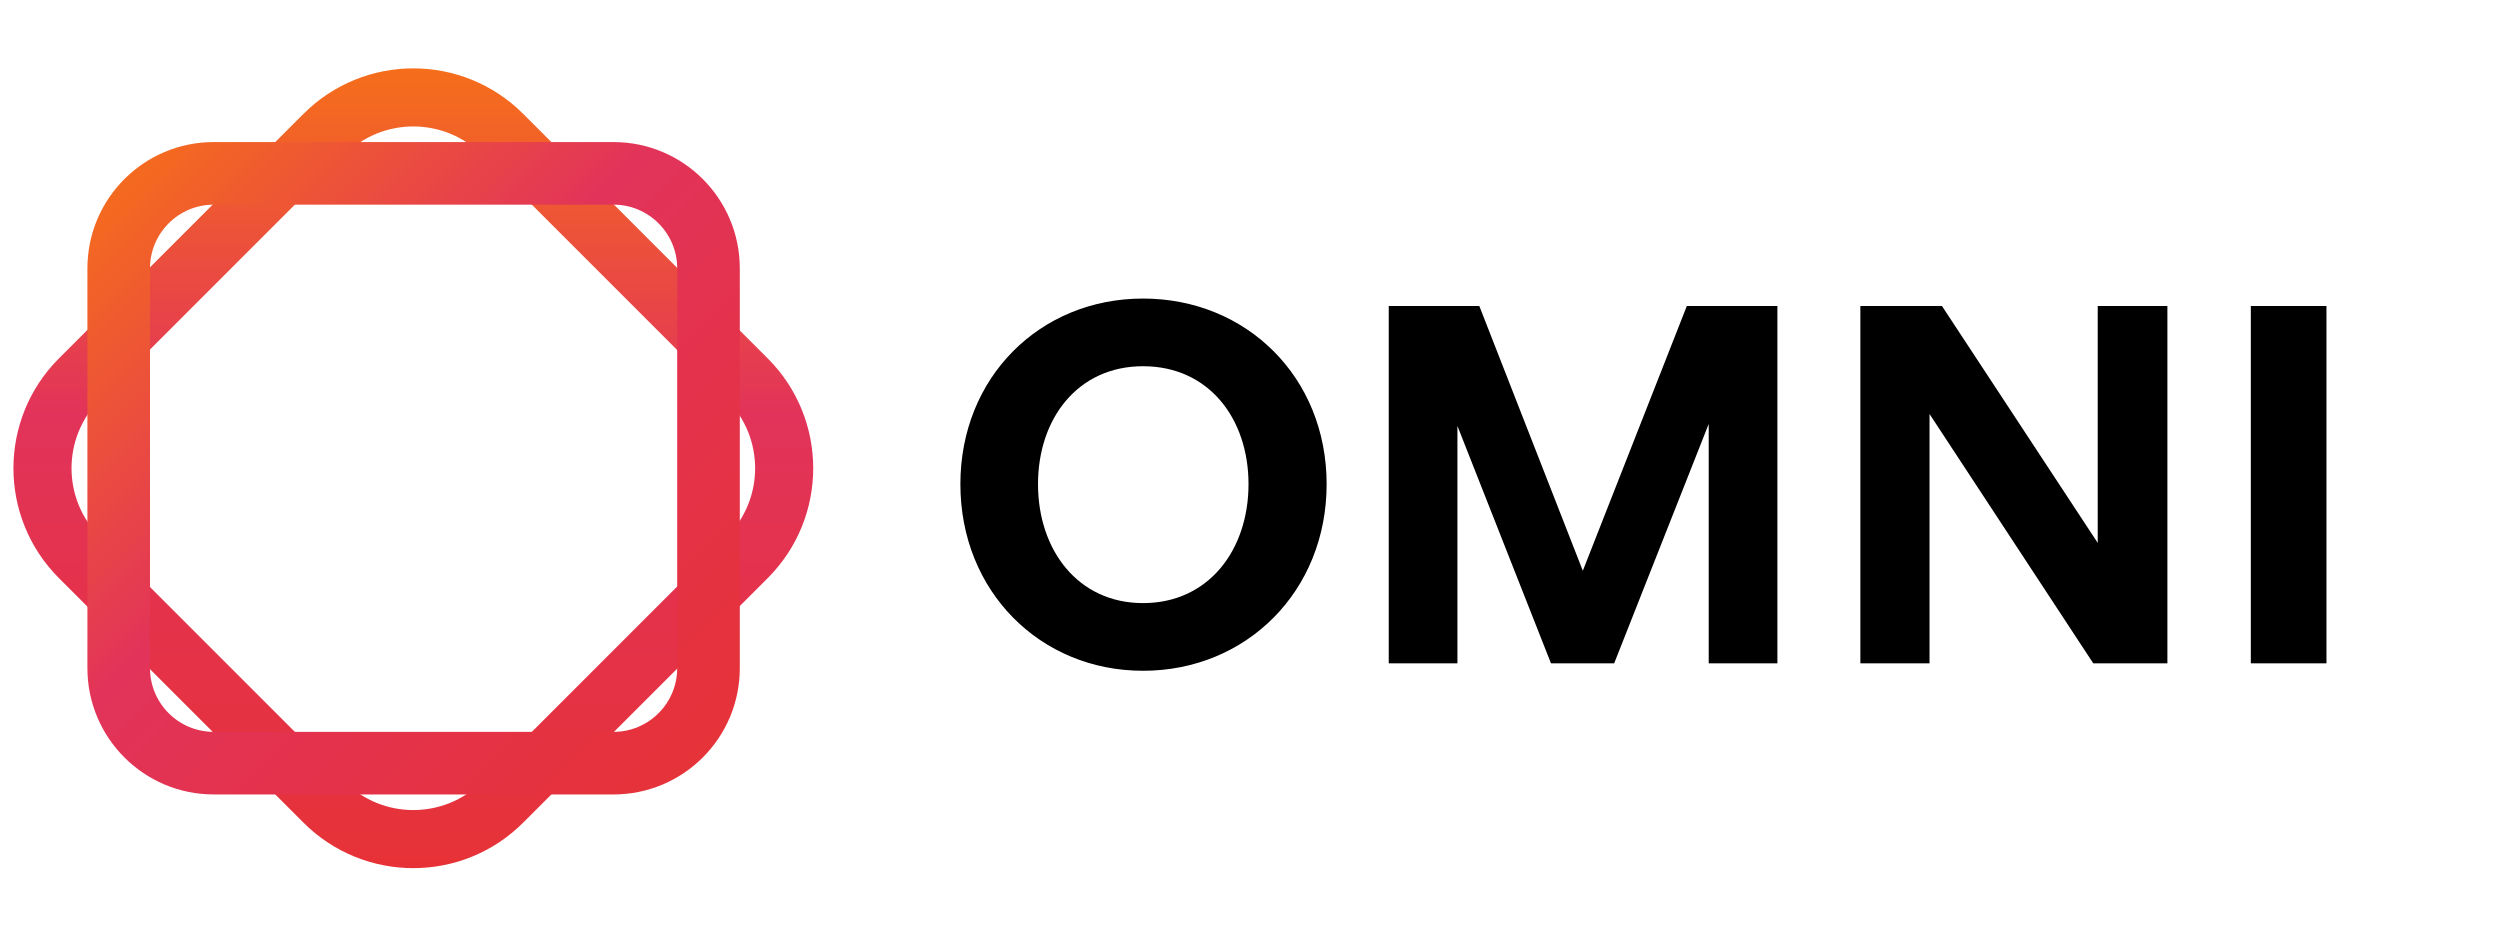
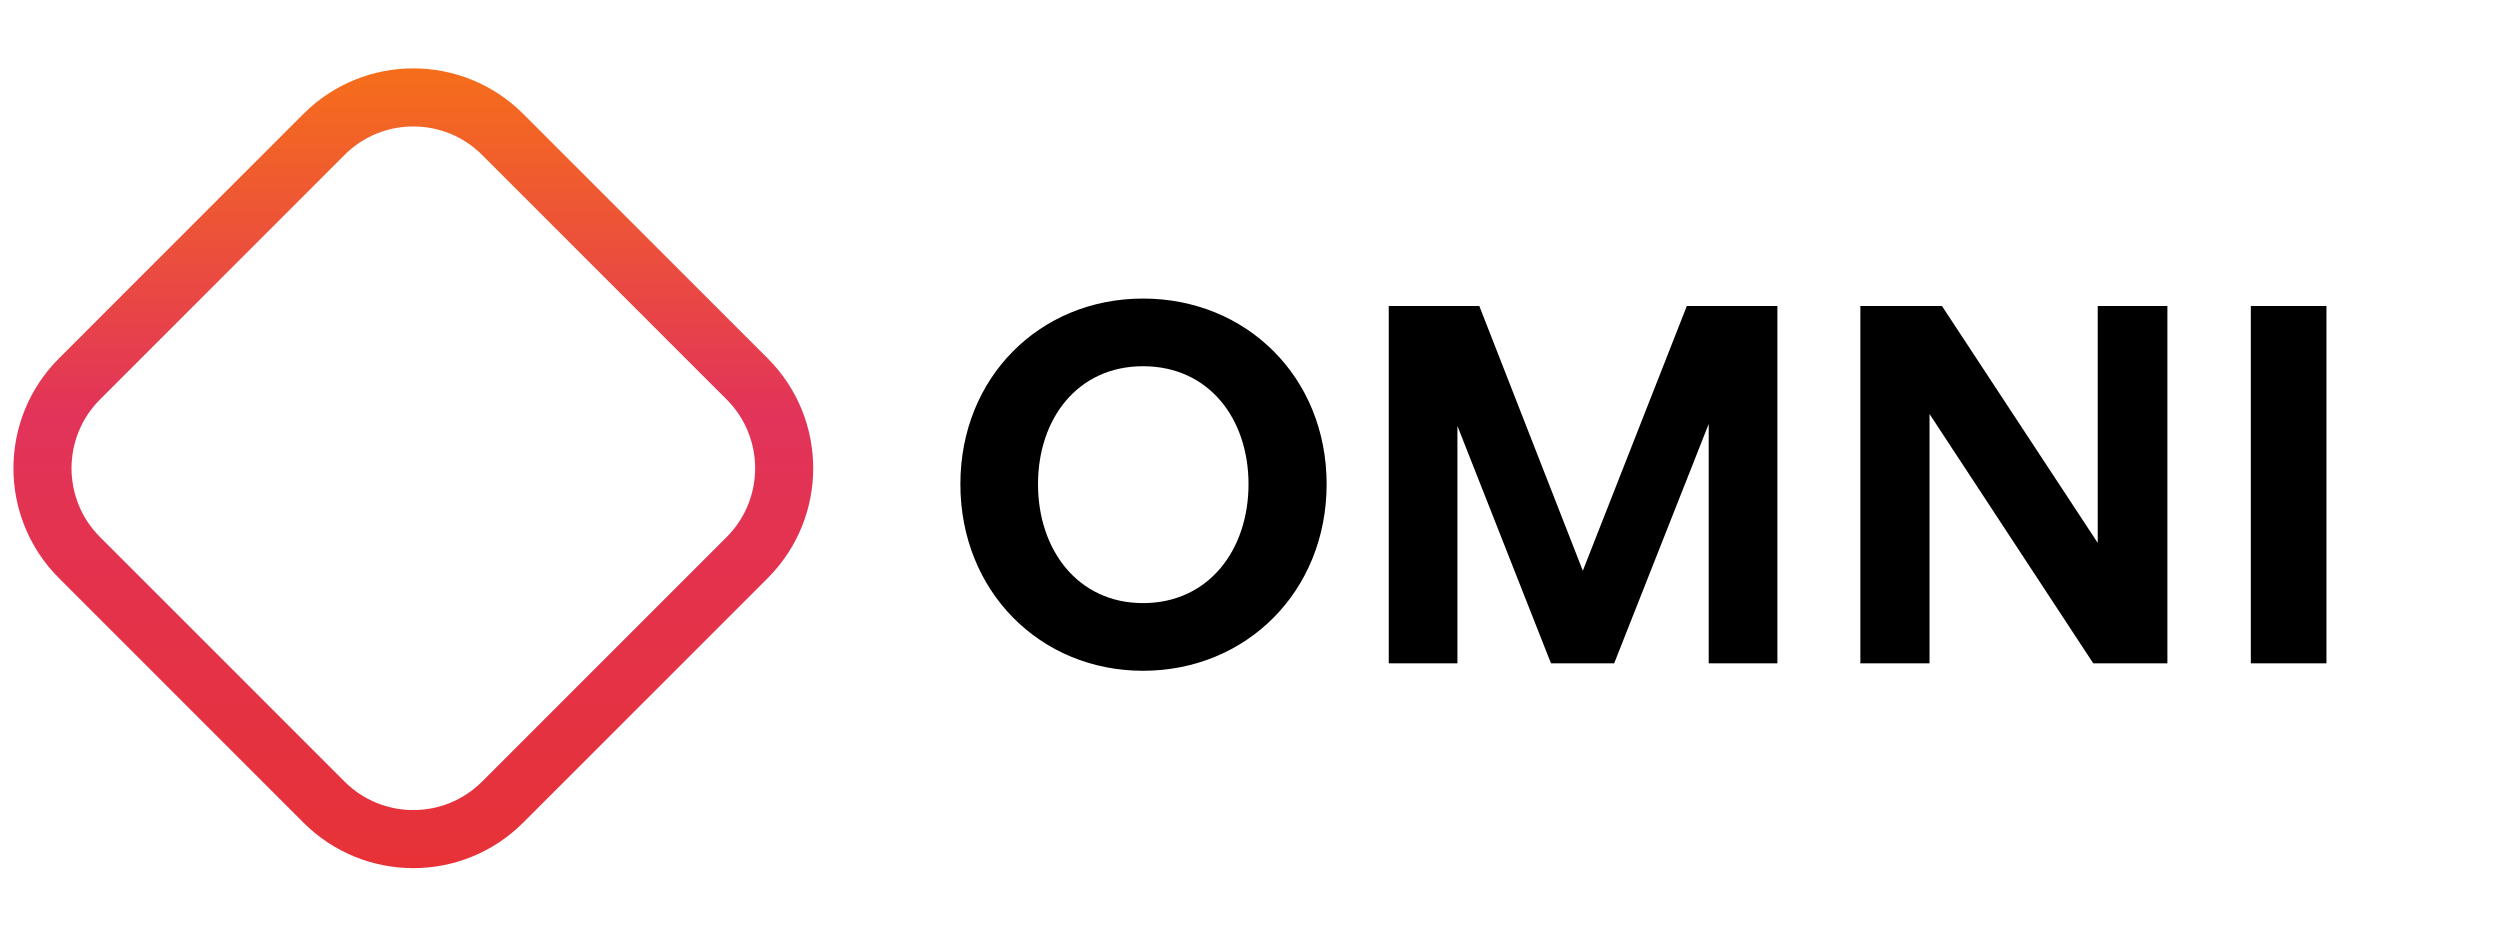
<svg xmlns="http://www.w3.org/2000/svg" width="235" height="87" viewBox="0 0 235 87" fill="none">
  <path d="M30.456 12.634C35.093 7.997 42.612 7.997 47.249 12.634L70.234 35.619C74.872 40.256 74.872 47.775 70.234 52.413L47.249 75.397C42.612 80.035 35.093 80.035 30.456 75.397L7.471 52.413C2.834 47.775 2.834 40.256 7.471 35.619L30.456 12.634Z" stroke="url(#paint0_linear_6010_5558)" stroke-width="5.46" />
-   <path d="M11.158 25.228C11.158 20.295 15.157 16.296 20.09 16.296L57.667 16.295C62.6 16.296 66.599 20.295 66.599 25.227V62.805C66.599 67.738 62.6 71.737 57.667 71.737L20.09 71.736C15.157 71.736 11.158 67.737 11.158 62.804V25.228Z" stroke="url(#paint1_linear_6010_5558)" stroke-width="5.884" />
  <path d="M107.443 63.053C97.76 63.053 90.276 55.568 90.276 45.511C90.276 35.455 97.76 28.064 107.443 28.064C117.172 28.064 124.703 35.455 124.703 45.511C124.703 55.568 117.172 63.053 107.443 63.053ZM107.443 56.691C113.617 56.691 117.36 51.686 117.36 45.511C117.36 39.337 113.617 34.425 107.443 34.425C101.315 34.425 97.573 39.337 97.573 45.511C97.573 51.686 101.315 56.691 107.443 56.691ZM145.791 62.351L136.998 40.039V62.351H130.542V28.765H139.056L148.785 53.651L158.561 28.765H167.075V62.351H160.619V39.852L151.732 62.351H145.791ZM196.765 62.351L181.376 38.916V62.351H174.874V28.765H182.545L197.186 51.031V28.765H203.735V62.351H196.765ZM218.687 62.351H211.577V28.765H218.687V62.351Z" fill="black" />
  <defs>
    <linearGradient id="paint0_linear_6010_5558" x1="38.853" y1="94.496" x2="38.853" y2="4.237" gradientUnits="userSpaceOnUse">
      <stop stop-color="#E8312C" />
      <stop offset="0.615" stop-color="#E2335A" />
      <stop offset="1" stop-color="#F77216" />
    </linearGradient>
    <linearGradient id="paint1_linear_6010_5558" x1="77.791" y1="82.928" x2="8.216" y2="13.353" gradientUnits="userSpaceOnUse">
      <stop stop-color="#E8312C" />
      <stop offset="0.615" stop-color="#E2335A" />
      <stop offset="1" stop-color="#F77216" />
    </linearGradient>
  </defs>
</svg>